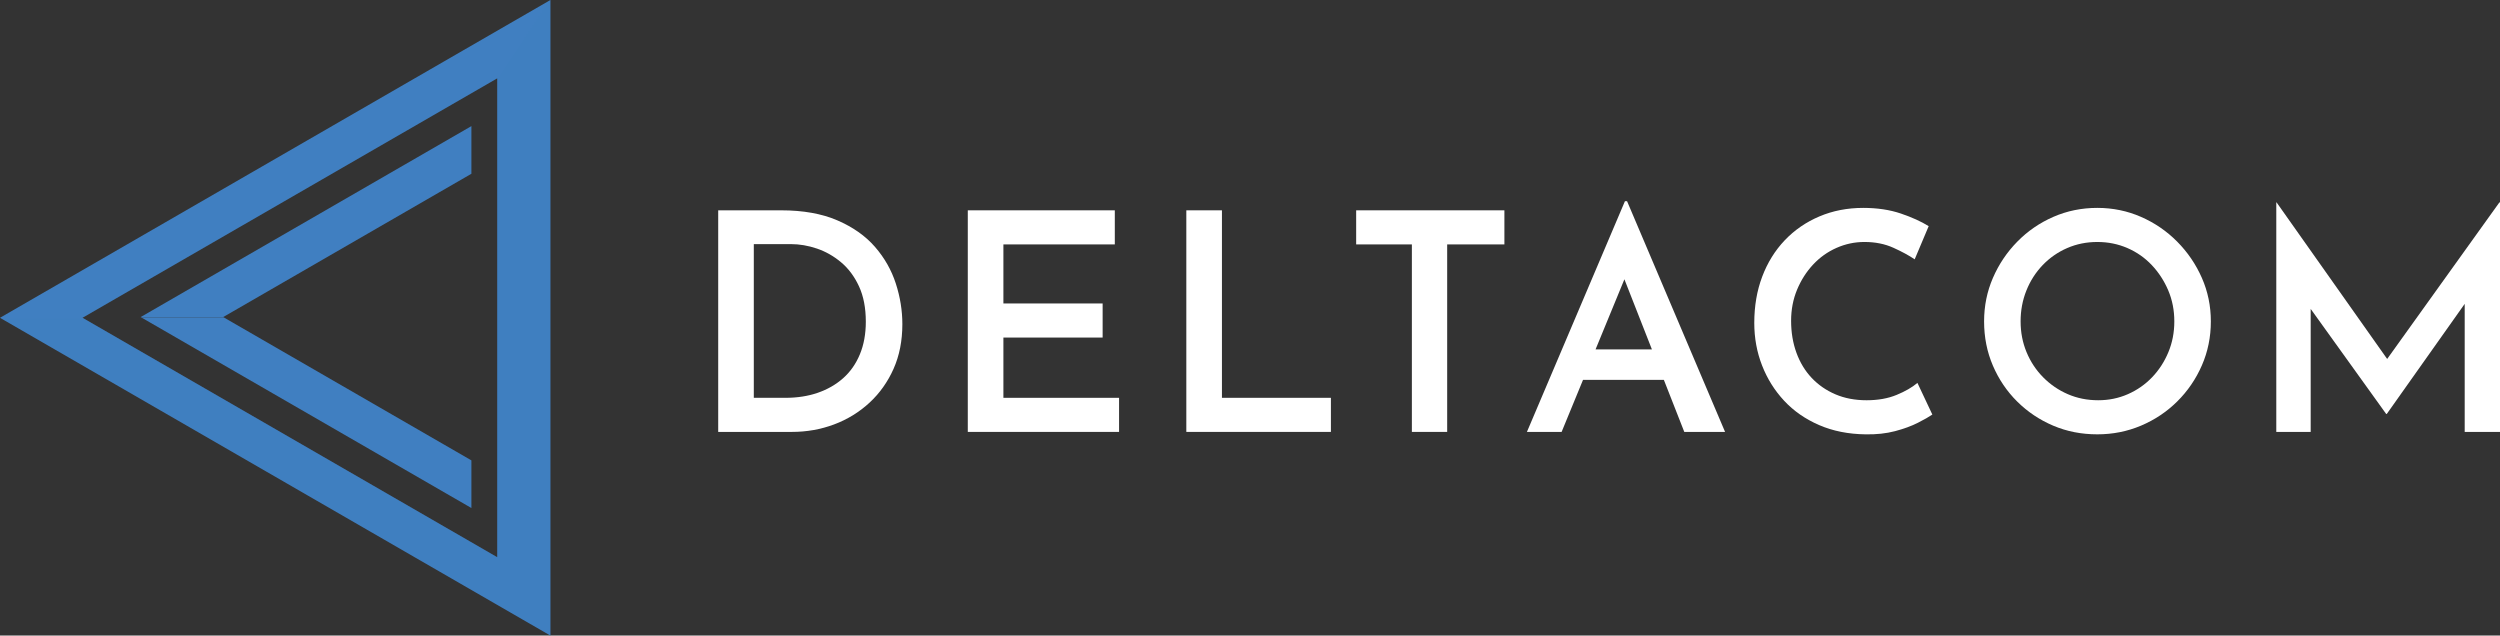
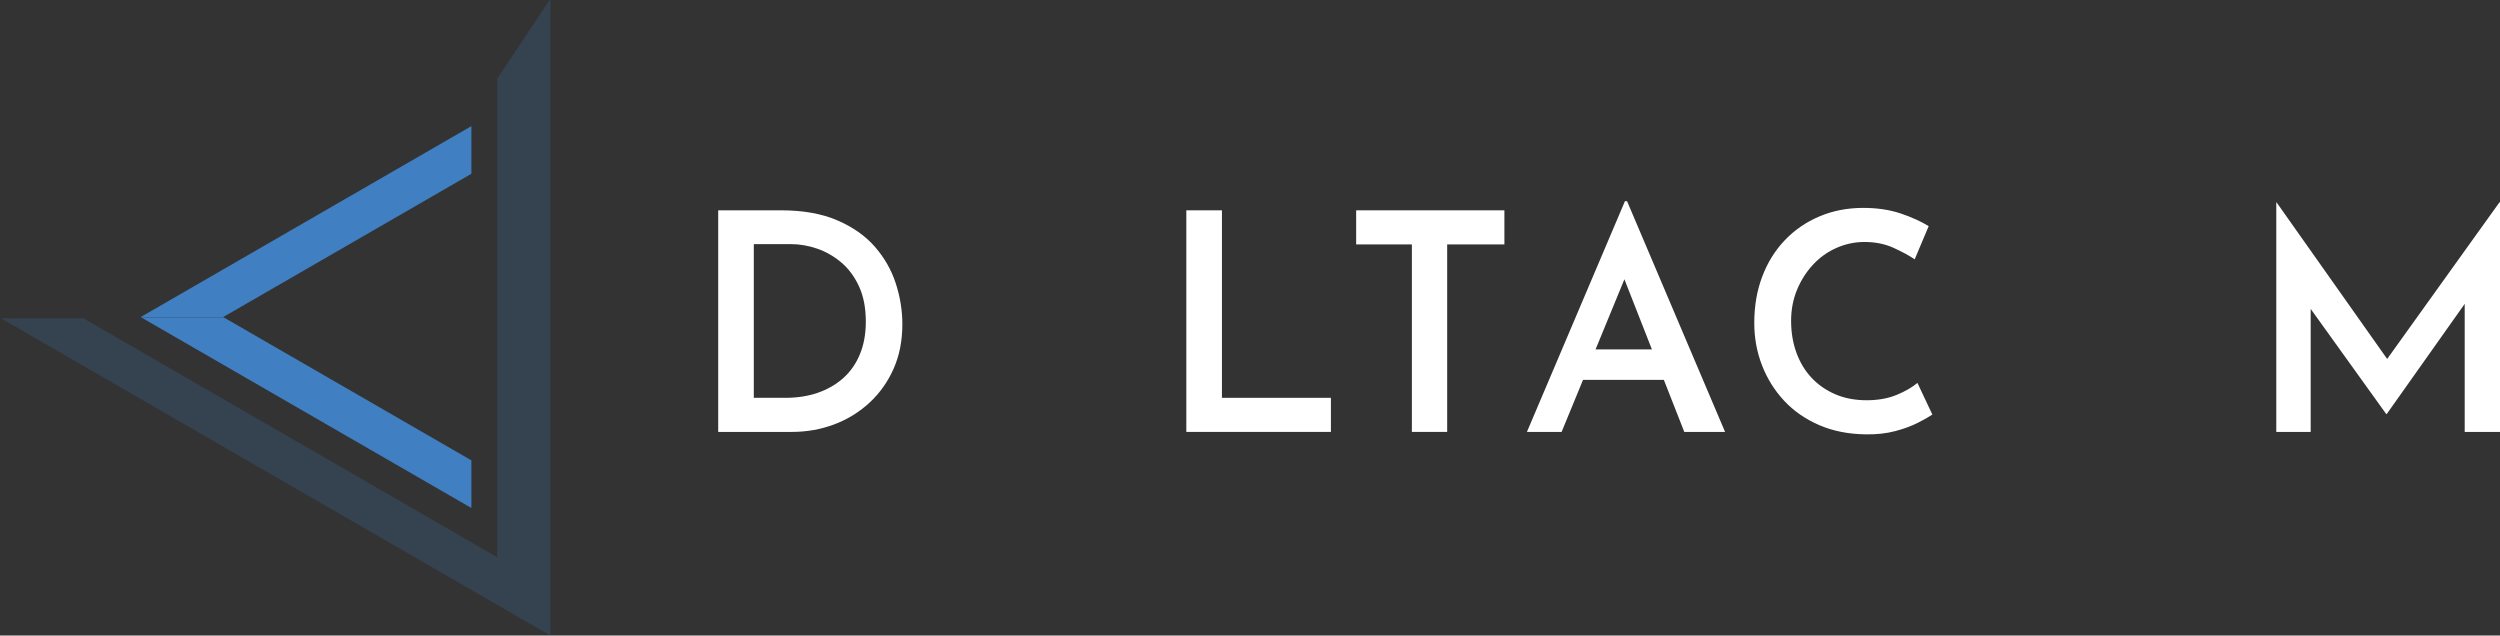
<svg xmlns="http://www.w3.org/2000/svg" viewBox="0 0 718.555 182.674">
  <rect x="0" y="0" width="718.555" height="182.674" fill="#333333" stroke="none" />
  <defs>
    <style>
      .uuid-e11db2ea-ef8f-48b8-bbb4-691f716bd791 {
        isolation: isolate;
      }

      .uuid-9615fa3d-0dab-46ab-99bc-4bf5bb7184f1, .uuid-c45684f2-d6f9-49e5-bb00-4be5afb53bec, .uuid-a8410db9-45b6-4cba-93de-d9b5aa653d92 {
        stroke-width: 0px;
      }

      .uuid-9615fa3d-0dab-46ab-99bc-4bf5bb7184f1, .uuid-a8410db9-45b6-4cba-93de-d9b5aa653d92 {
        fill: #407fc1;
      }

      .uuid-c45684f2-d6f9-49e5-bb00-4be5afb53bec {
        fill: #fff;
      }

      .uuid-a8410db9-45b6-4cba-93de-d9b5aa653d92 {
        mix-blend-mode: multiply;
        opacity: .2;
      }
    </style>
  </defs>
  <g class="uuid-e11db2ea-ef8f-48b8-bbb4-691f716bd791">
    <g id="uuid-1be095a9-6996-4a38-b424-e22b055cc57b" data-name="Laag 1">
      <g>
        <g>
-           <path class="uuid-9615fa3d-0dab-46ab-99bc-4bf5bb7184f1" d="m0,91.337l158.2,91.337V0S0,91.337,0,91.337Zm23.721,0L142.917,22.519v137.635S23.721,91.337,23.721,91.337Z" />
          <polygon class="uuid-a8410db9-45b6-4cba-93de-d9b5aa653d92" points="142.917 22.568 142.917 160.154 23.916 91.449 .195 91.449 158.2 182.674 158.2 0 157.813 .223 142.917 22.568" />
          <polygon class="uuid-9615fa3d-0dab-46ab-99bc-4bf5bb7184f1" points="135.492 146.018 135.492 132.323 64.297 91.219 40.576 91.219 135.492 146.018" />
          <polygon class="uuid-9615fa3d-0dab-46ab-99bc-4bf5bb7184f1" points="40.426 91.133 40.576 91.219 64.297 91.219 64.147 91.133 135.492 49.942 135.492 36.246 40.426 91.133" />
        </g>
        <g>
          <path class="uuid-c45684f2-d6f9-49e5-bb00-4be5afb53bec" d="m206.428,124.14v-63.689h18.109c6.299,0,11.678.963,16.14,2.888,4.462,1.924,8.062,4.461,10.805,7.611,2.741,3.149,4.737,6.664,5.993,10.541,1.254,3.88,1.881,7.772,1.881,11.679,0,4.784-.846,9.07-2.537,12.86-1.692,3.792-4.011,7.043-6.955,9.755-2.946,2.712-6.329,4.783-10.149,6.211-3.821,1.43-7.86,2.143-12.116,2.143h-21.171Zm10.235-9.798h9.099c3.382,0,6.474-.482,9.272-1.443,2.8-.963,5.235-2.363,7.306-4.199,2.07-1.838,3.674-4.126,4.81-6.868,1.138-2.741,1.706-5.861,1.706-9.36,0-3.966-.656-7.362-1.968-10.192-1.312-2.828-3.033-5.132-5.162-6.911-2.129-1.778-4.448-3.091-6.955-3.937-2.508-.845-4.987-1.268-7.437-1.268h-10.672v44.179Z" />
-           <path class="uuid-c45684f2-d6f9-49e5-bb00-4be5afb53bec" d="m278.164,60.451h42.255v9.799h-32.02v16.972h28.52v9.798h-28.52v17.322h33.243v9.798h-43.479v-63.689Z" />
          <path class="uuid-c45684f2-d6f9-49e5-bb00-4be5afb53bec" d="m340.977,60.451h10.235v53.891h31.32v9.798h-41.555v-63.689Z" />
          <path class="uuid-c45684f2-d6f9-49e5-bb00-4be5afb53bec" d="m389.793,60.451h42.605v9.799h-16.447v53.89h-10.147v-53.89h-16.011v-9.799Z" />
          <path class="uuid-c45684f2-d6f9-49e5-bb00-4be5afb53bec" d="m438.872,124.14l28.17-66.313h.612l28.17,66.313h-11.722l-19.771-50.391,7.26-4.899-22.746,55.29h-9.972Zm17.671-23.708h21.784l3.499,8.748h-28.345l3.062-8.748Z" />
          <path class="uuid-c45684f2-d6f9-49e5-bb00-4be5afb53bec" d="m555.397,119.153c-.933.643-2.318,1.43-4.155,2.363-1.838.934-4.025,1.736-6.562,2.406-2.537.67-5.352.976-8.443.918-4.958-.059-9.418-.947-13.384-2.668-3.967-1.72-7.32-4.053-10.06-6.999-2.742-2.945-4.856-6.328-6.343-10.148-1.488-3.82-2.231-7.887-2.231-12.204,0-4.841.756-9.274,2.275-13.298,1.516-4.024,3.674-7.508,6.474-10.454,2.799-2.945,6.124-5.234,9.972-6.868,3.85-1.632,8.049-2.449,12.599-2.449,4.024,0,7.624.539,10.803,1.618,3.179,1.08,5.847,2.289,8.005,3.63l-4.024,9.536c-1.633-1.107-3.674-2.216-6.124-3.324-2.45-1.108-5.221-1.663-8.312-1.663-2.799,0-5.482.568-8.047,1.706-2.567,1.138-4.812,2.742-6.737,4.812-1.925,2.07-3.456,4.476-4.593,7.217-1.137,2.742-1.706,5.716-1.706,8.924,0,3.324.51,6.386,1.531,9.185,1.02,2.799,2.478,5.205,4.374,7.218,1.895,2.012,4.17,3.587,6.824,4.724,2.654,1.138,5.643,1.706,8.968,1.706,3.266,0,6.137-.51,8.616-1.531,2.479-1.02,4.476-2.172,5.993-3.455l4.287,9.098Z" />
-           <path class="uuid-c45684f2-d6f9-49e5-bb00-4be5afb53bec" d="m570.271,92.383c0-4.432.845-8.603,2.537-12.51,1.691-3.907,4.024-7.378,6.999-10.41,2.975-3.032,6.43-5.409,10.366-7.13,3.937-1.719,8.151-2.58,12.641-2.58,4.432,0,8.618.861,12.555,2.58,3.937,1.721,7.407,4.098,10.41,7.13,3.003,3.033,5.366,6.504,7.087,10.41,1.718,3.908,2.58,8.079,2.58,12.51,0,4.491-.861,8.705-2.58,12.641-1.721,3.937-4.084,7.392-7.087,10.366-3.004,2.975-6.474,5.293-10.41,6.955s-8.123,2.493-12.555,2.493c-4.549,0-8.778-.831-12.684-2.493-3.909-1.663-7.349-3.966-10.324-6.911-2.975-2.945-5.308-6.386-6.999-10.323-1.692-3.937-2.537-8.18-2.537-12.729Zm10.497,0c0,3.149.569,6.095,1.706,8.835,1.138,2.742,2.726,5.148,4.769,7.218,2.041,2.071,4.403,3.689,7.085,4.855,2.682,1.167,5.599,1.749,8.749,1.749,3.032,0,5.874-.582,8.53-1.749,2.653-1.166,4.972-2.784,6.955-4.855,1.983-2.07,3.543-4.476,4.681-7.218,1.137-2.741,1.706-5.686,1.706-8.835,0-3.207-.584-6.182-1.75-8.924-1.167-2.741-2.742-5.161-4.724-7.261-1.984-2.099-4.317-3.732-6.999-4.899-2.684-1.166-5.571-1.749-8.662-1.749-3.092,0-5.979.584-8.66,1.749-2.683,1.168-5.03,2.8-7.043,4.899-2.012,2.1-3.573,4.536-4.68,7.305-1.109,2.77-1.663,5.73-1.663,8.88Z" />
          <path class="uuid-c45684f2-d6f9-49e5-bb00-4be5afb53bec" d="m654.255,124.14V58.177h.087l34.295,48.554-4.375-.963,34.12-47.591h.174v65.963h-10.147v-42.954l.7,5.161-23.096,32.631h-.175l-23.446-32.631,1.75-4.724v42.517h-9.885Z" />
        </g>
      </g>
    </g>
  </g>
</svg>